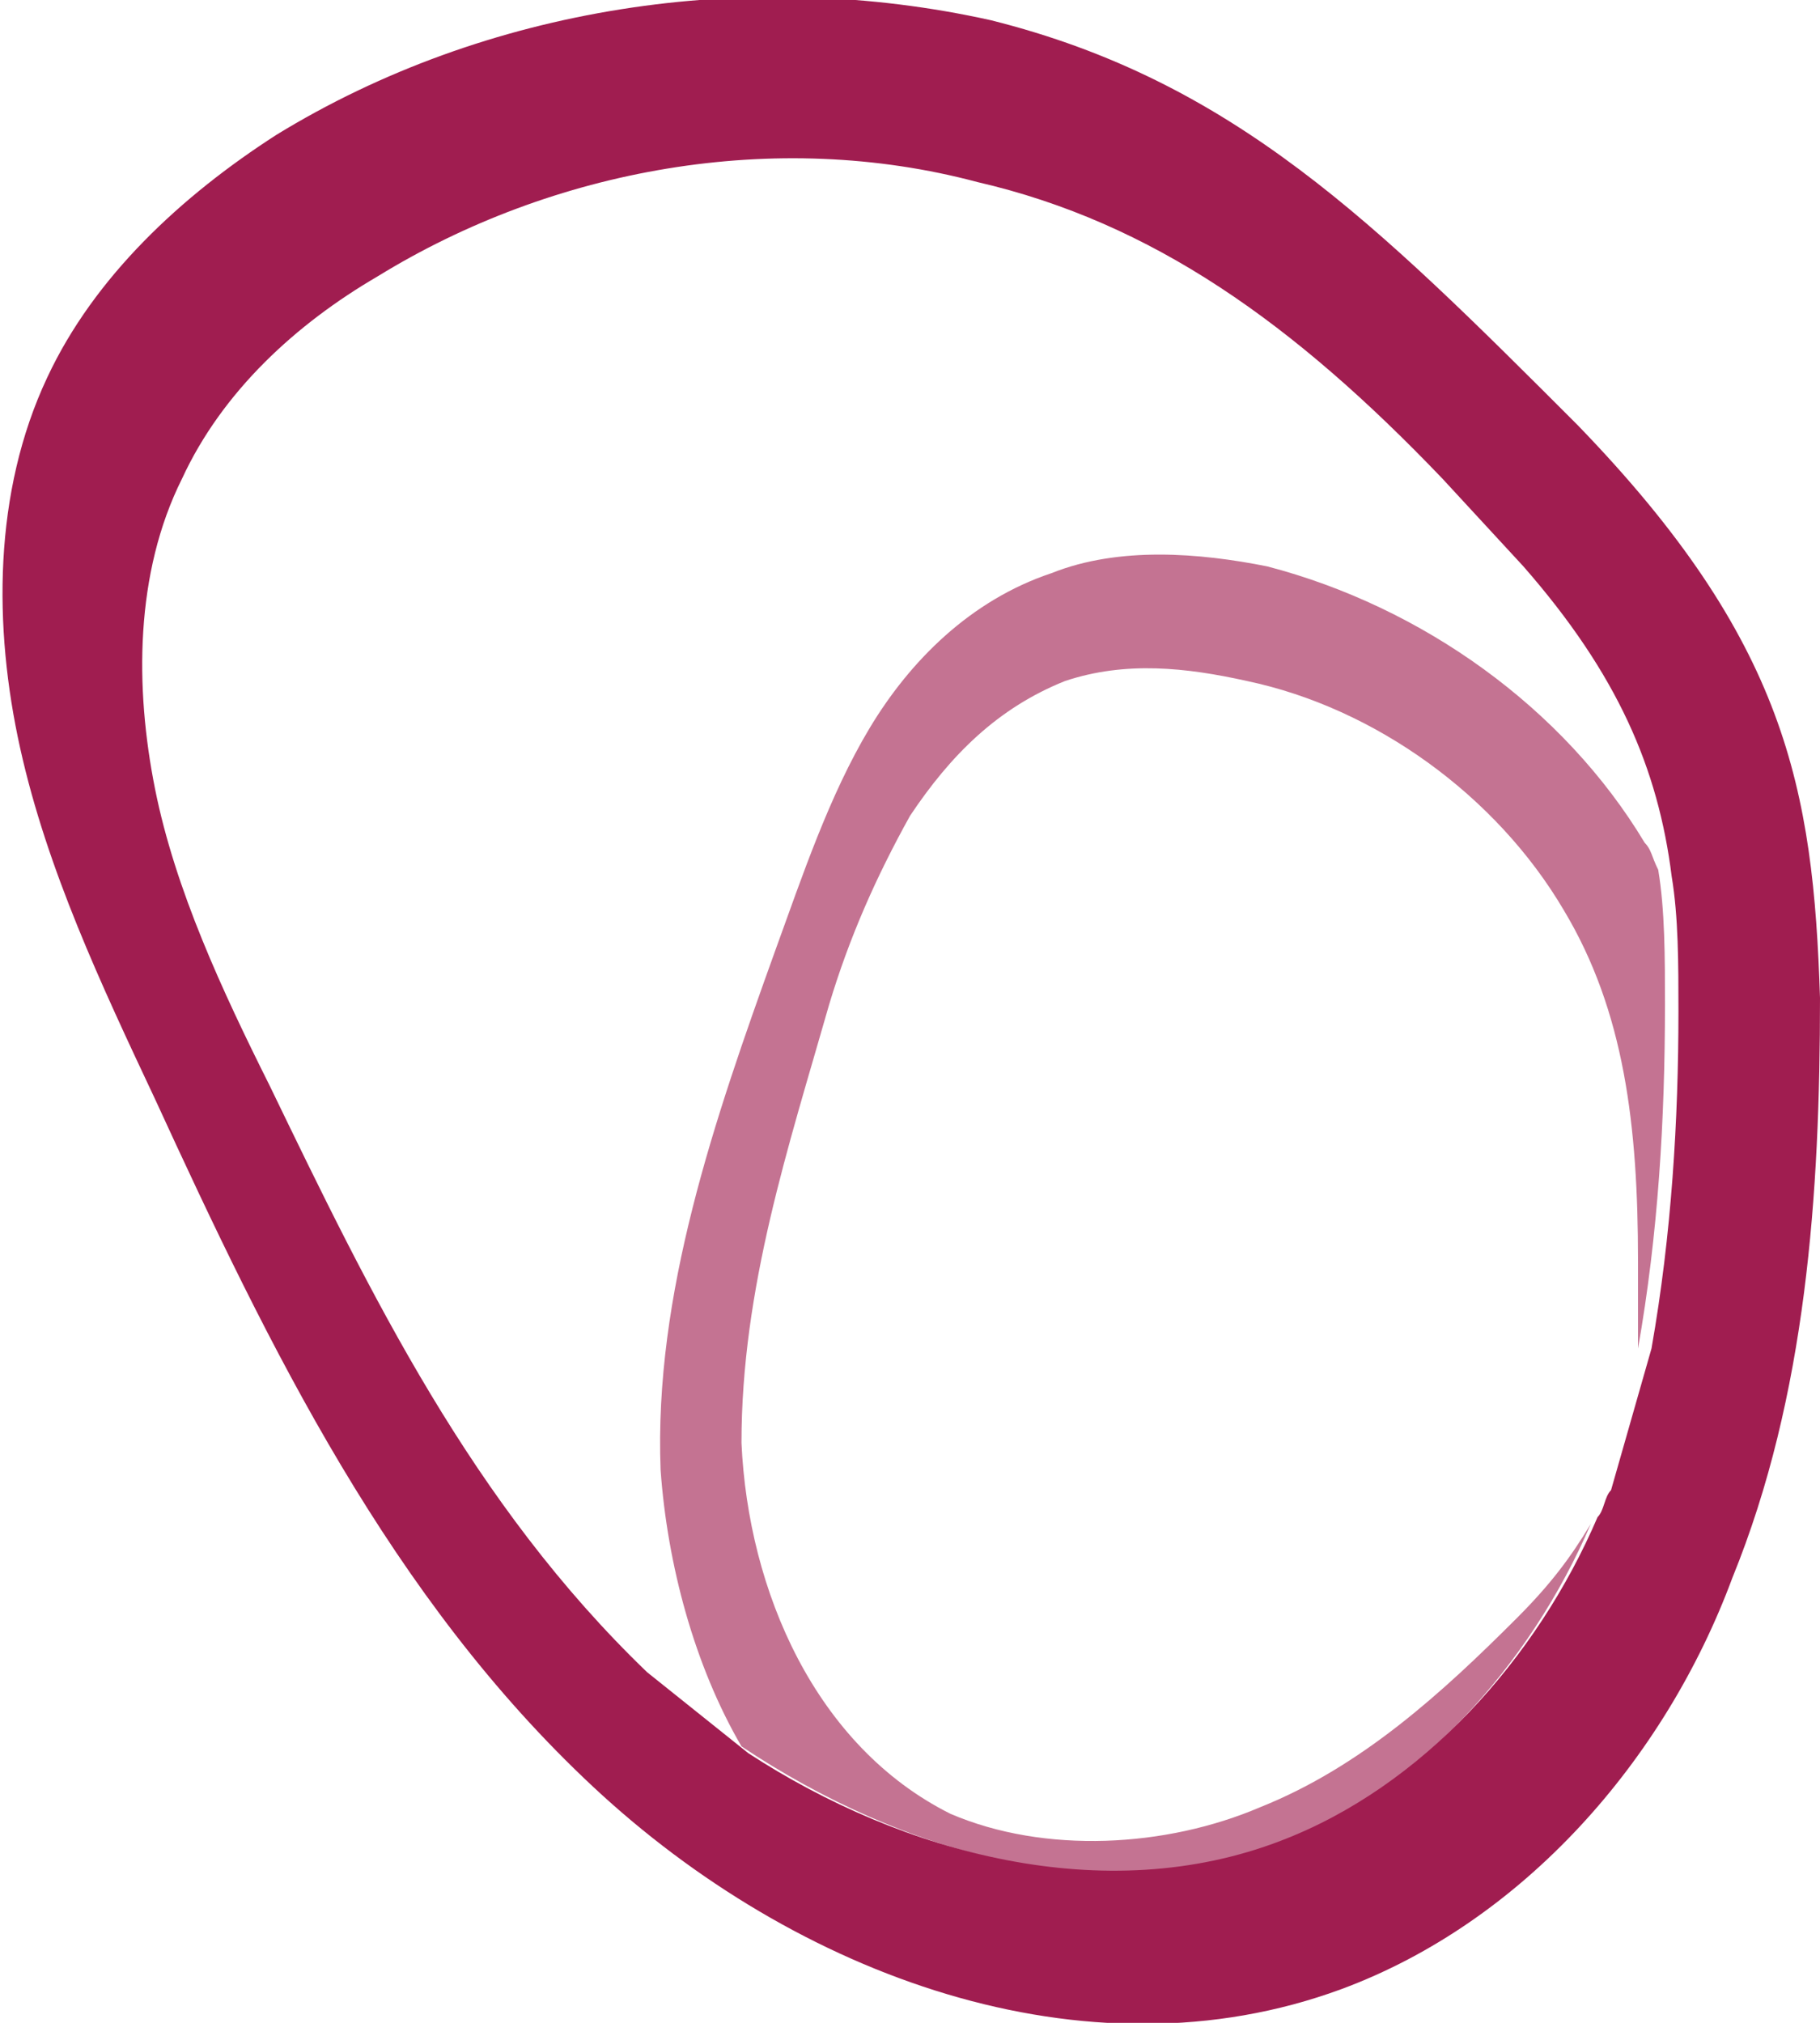
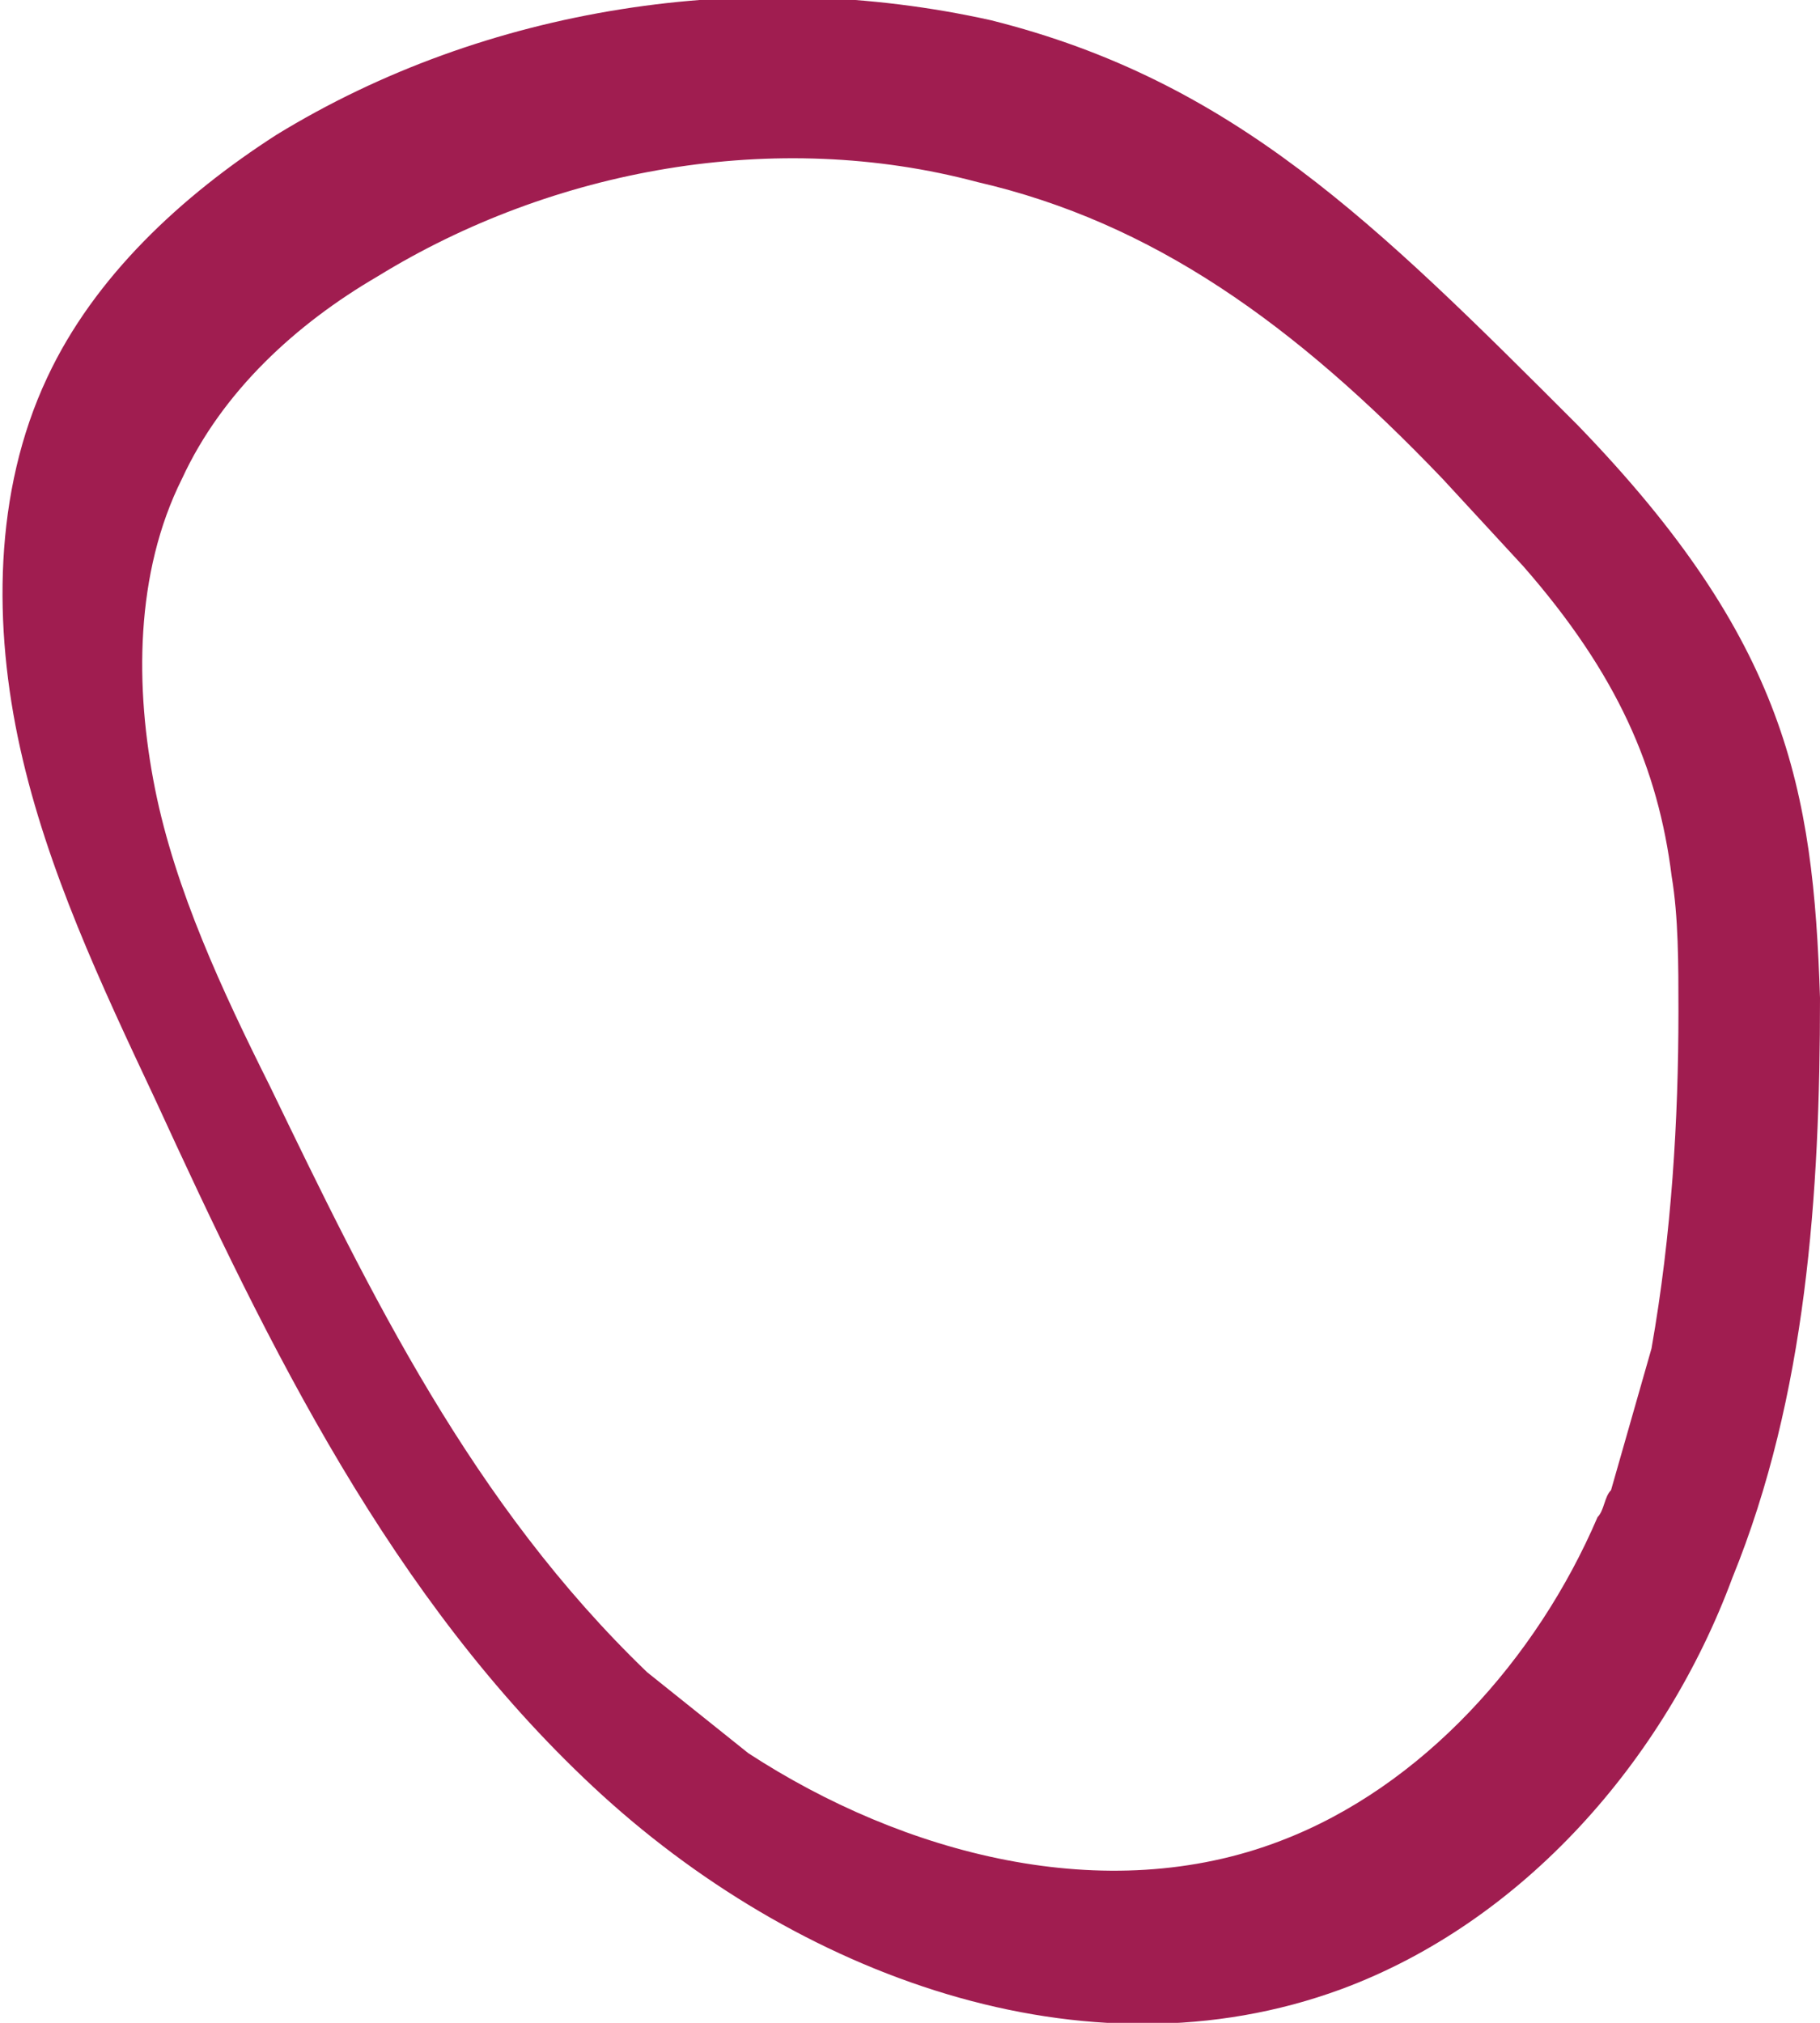
<svg xmlns="http://www.w3.org/2000/svg" version="1.1" id="Layer_1" x="0px" y="0px" width="27px" height="30px" viewBox="0 0 27 30" style="enable-background:new 0 0 27 30;" xml:space="preserve">
  <style type="text/css">
	.st0{opacity:0.62;fill:#A01D50;}
	.st1{fill:#A01D50;}
</style>
  <g>
-     <path class="st0" d="M11,25.9c-0.7-1.2-1.1-2.7-1.2-4.1c-0.1-2.6,0.8-5.2,1.7-7.7c0.4-1.1,0.8-2.3,1.4-3.3c0.6-1,1.5-1.9,2.7-2.3   c1-0.4,2.2-0.3,3.2-0.1c2.3,0.6,4.4,2.1,5.6,4.1c0.1,0.1,0.1,0.2,0.2,0.4c0.1,0.6,0.1,1.3,0.1,2c0,1.7-0.1,3.4-0.4,5.1   c0-0.1,0-0.1,0-0.2l0-1.1c0-2-0.2-3.7-1.1-5.2c-1-1.7-2.8-3-4.7-3.4c-0.9-0.2-1.8-0.3-2.7,0c-1,0.4-1.7,1.1-2.3,2   c-0.5,0.9-0.9,1.8-1.2,2.8C11.7,17,11,19.1,11,21.4c0.1,2.2,1.1,4.5,3.1,5.5c1.4,0.6,3.2,0.5,4.6-0.1c1.5-0.6,2.7-1.7,3.8-2.8   c0.5-0.5,0.8-0.9,1.1-1.4c-0.9,2.1-2.6,4-4.7,4.8C16.3,28.3,13.4,27.5,11,25.9z" />
    <path class="st1" d="M27,14.8c-0.1-3.1-0.5-5.3-3.6-8.5c-3-3-5.1-5.1-8.7-6C11.1-0.5,7.2,0.1,4.1,2C2.7,2.9,1.4,4.1,0.7,5.6   c-0.8,1.7-0.8,3.7-0.4,5.5c0.4,1.8,1.2,3.5,2,5.2C4,20,5.8,23.7,8.8,26.5c3,2.8,7.3,4.4,11.1,3c2.7-1,4.8-3.4,5.8-6.1   C26.8,20.7,27,17.7,27,14.8z M24.5,20c-0.2,0.7-0.4,1.4-0.6,2.1c-0.1,0.1-0.1,0.3-0.2,0.4c-0.9,2.1-2.6,4-4.7,4.8   c-2.6,1-5.6,0.2-7.9-1.3c-0.5-0.4-1-0.8-1.5-1.2C7,22.3,5.5,19.2,4,16.1c-0.7-1.4-1.4-2.9-1.7-4.4C2,10.2,2,8.5,2.7,7.1   c0.6-1.3,1.7-2.3,2.9-3c2.6-1.6,5.9-2.2,8.9-1.4c2.6,0.6,4.7,2.1,6.9,4.4l1.2,1.3c1.4,1.6,2,3,2.2,4.6c0.1,0.6,0.1,1.3,0.1,2   C24.9,16.6,24.8,18.3,24.5,20z" />
  </g>
</svg>